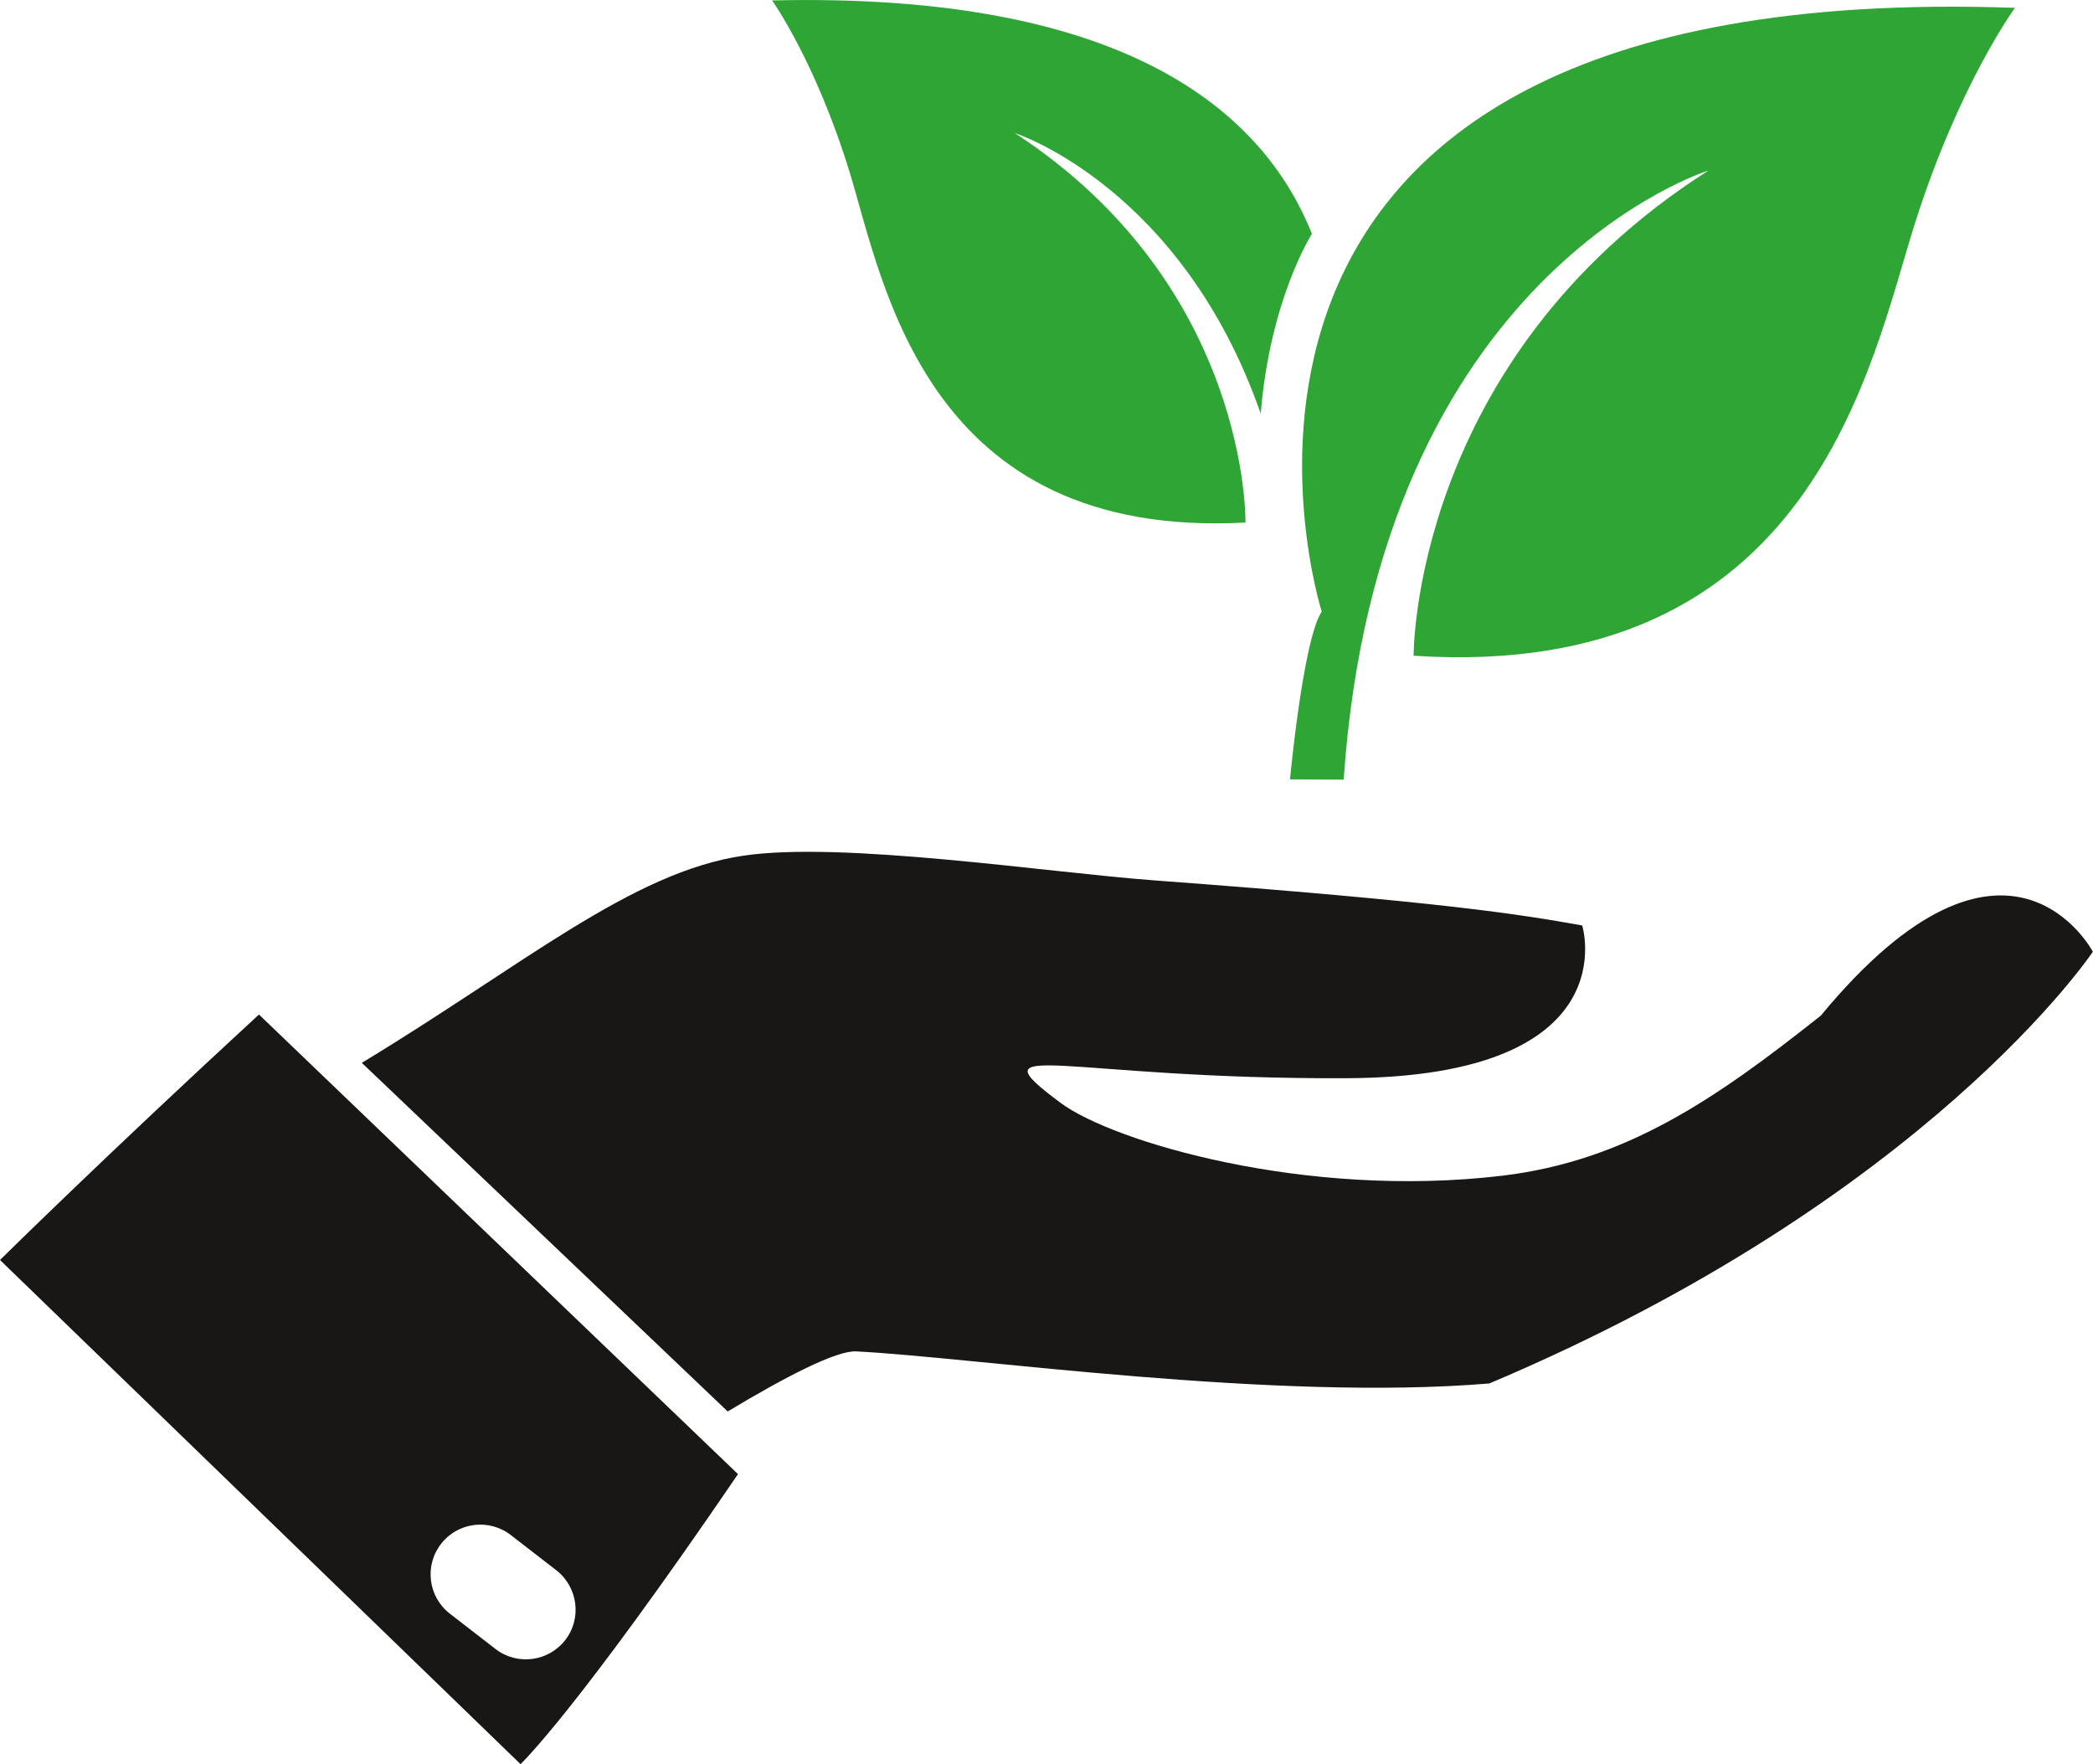
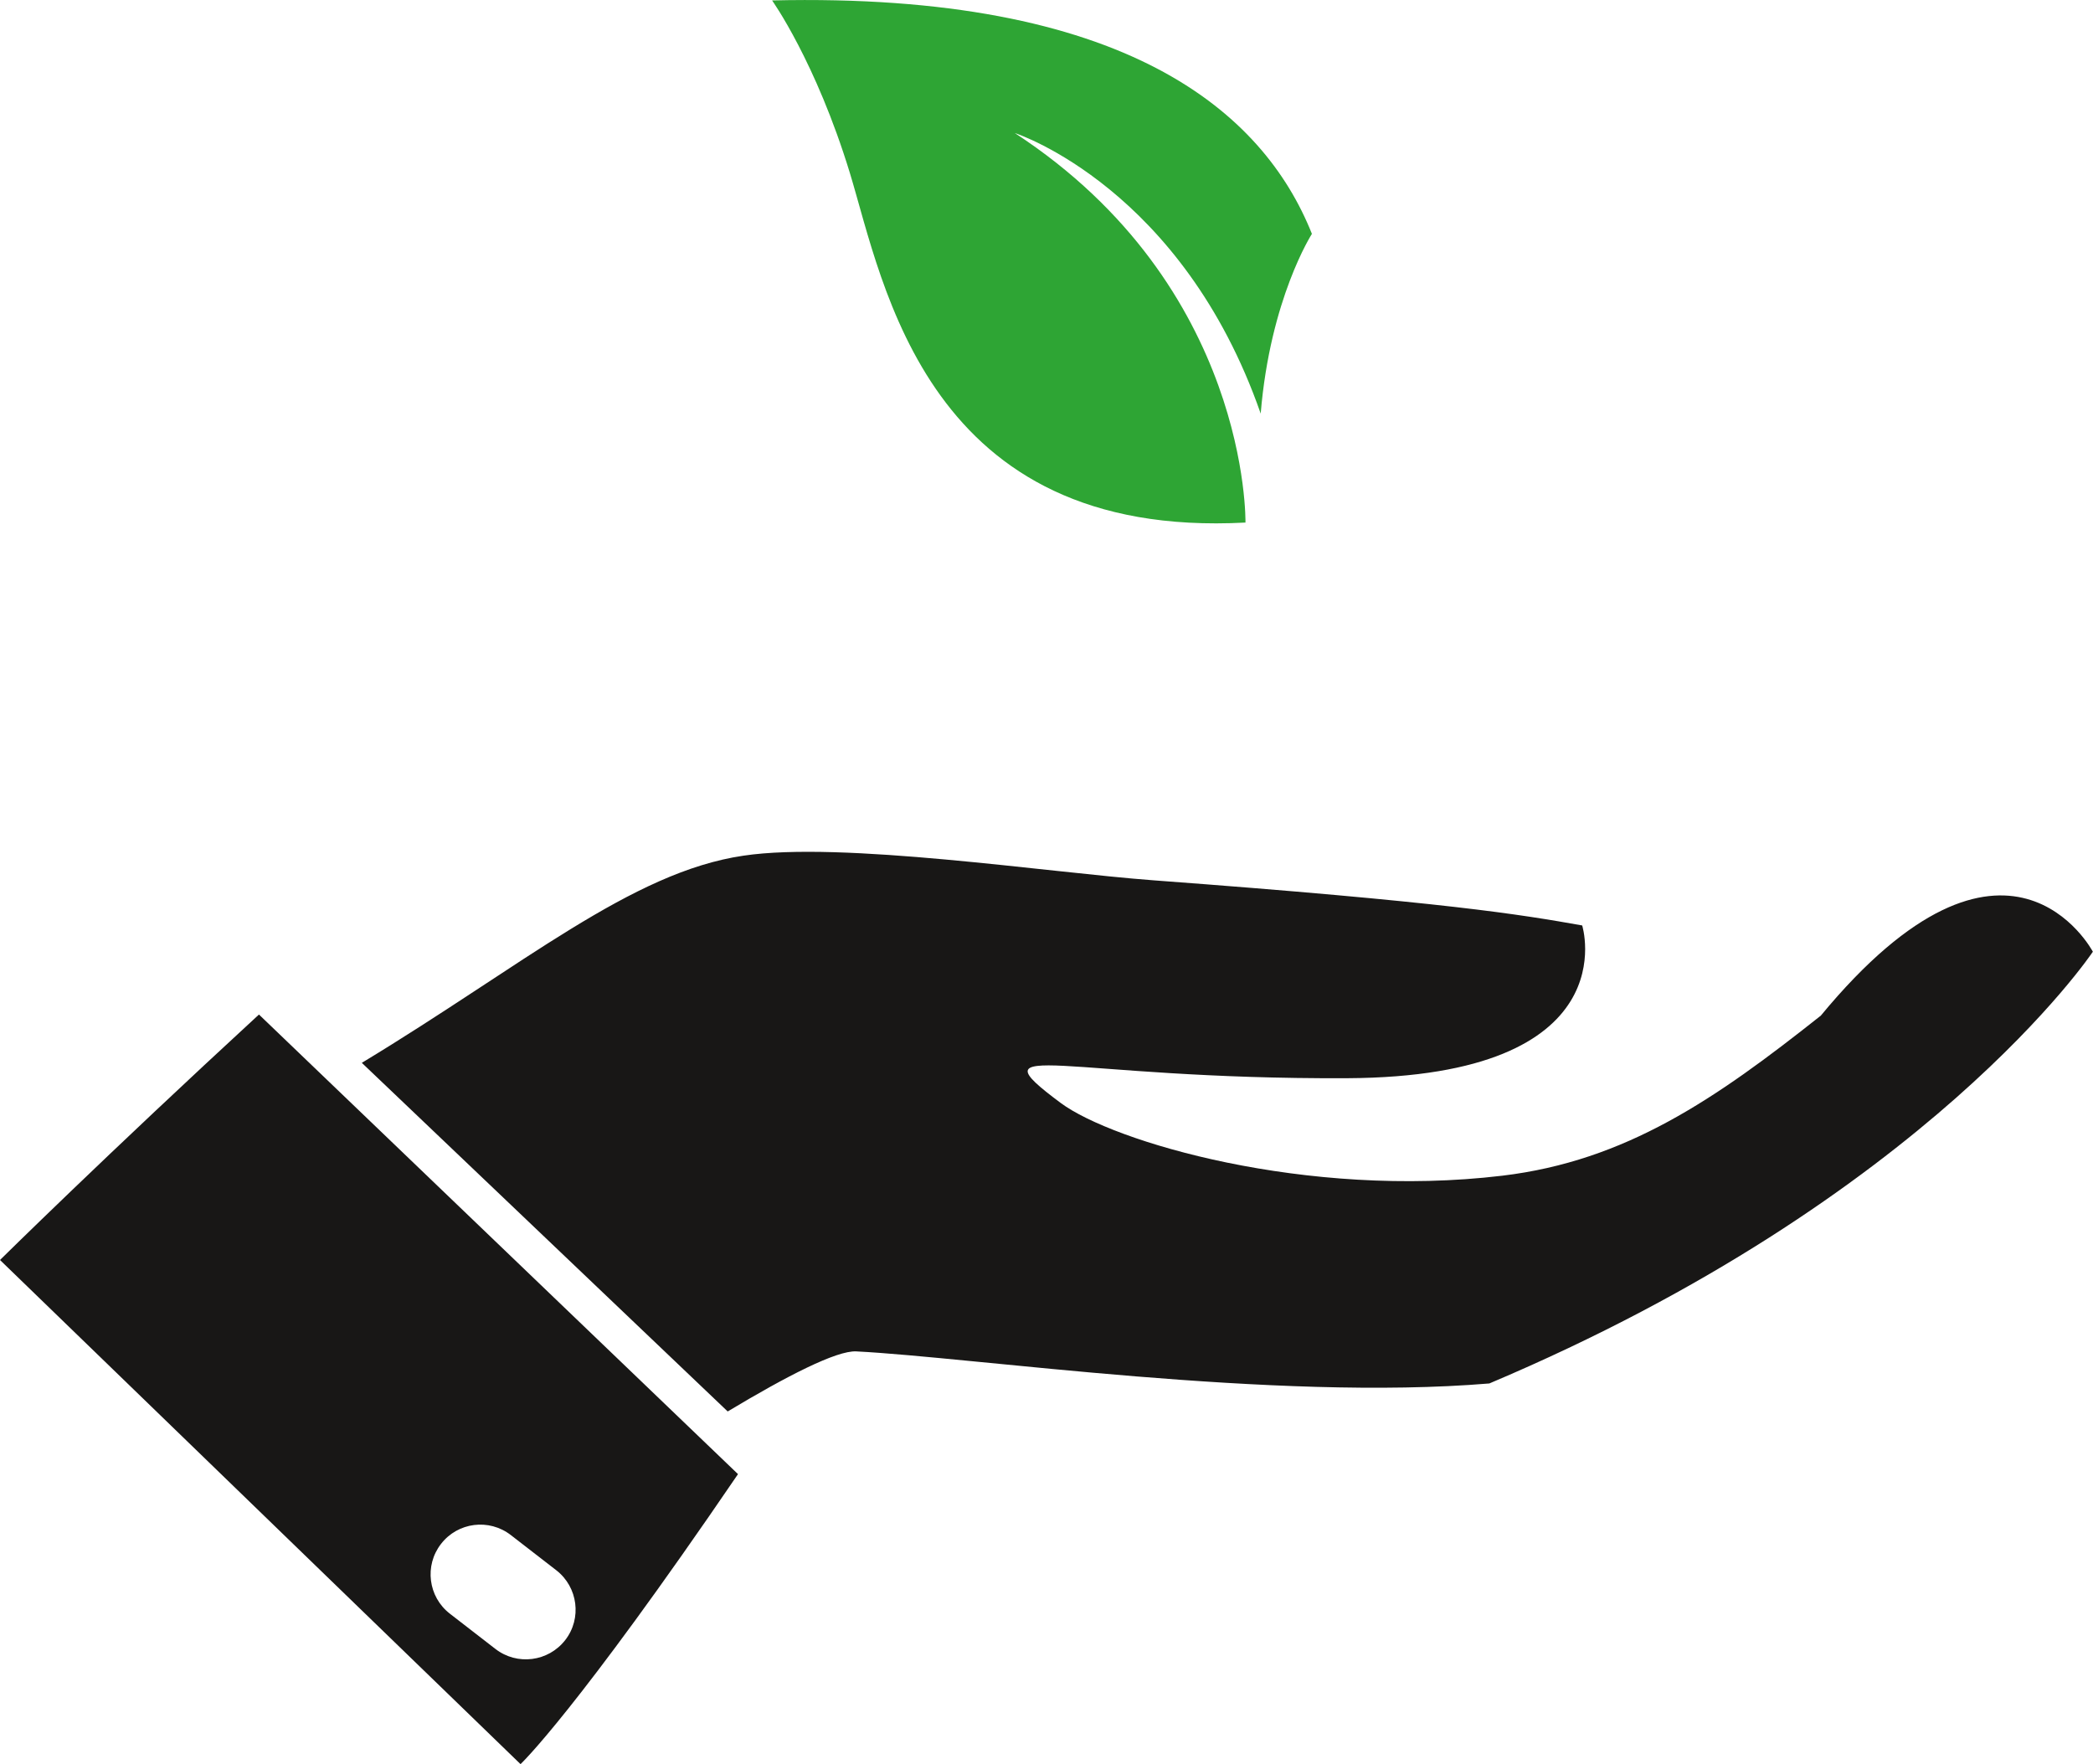
<svg xmlns="http://www.w3.org/2000/svg" id="Ebene_2" viewBox="0 0 144.27 121.6">
  <defs>
    <style>.cls-1{fill:#2ea534;}.cls-1,.cls-2{stroke-width:0px;}.cls-2{fill:#181716;}</style>
  </defs>
  <g id="_Ńëîé_1">
    <path class="cls-2" d="m0,86.85l35.88,34.75s3.78-3.54,14.99-19.99l-33.02-31.68C7.26,79.68,0,86.85,0,86.85Zm30.4,19.57c1.16-1.5,3.31-1.77,4.81-.61l3.14,2.43c1.49,1.16,1.77,3.32.61,4.81-1.16,1.49-3.31,1.77-4.81.61l-3.14-2.43c-1.5-1.16-1.77-3.32-.61-4.81Z" />
    <path class="cls-2" d="m125.49,70.02c-7.25,5.75-13.42,10-21.94,11.02-13.56,1.62-26.85-2.35-30.43-5.01-6.24-4.64.3-1.62,19.74-1.71,19.45-.1,16.2-10.53,16.2-10.53-4.28-.76-9.37-1.61-29.54-3.11-7.38-.55-21.47-2.71-28.27-1.7-7.73,1.13-15.21,7.57-26.31,14.28l25.22,24.03c4.08-2.45,7.51-4.21,8.86-4.14,8.09.41,28.8,3.45,43.64,2.21,30.3-12.8,41.6-29.76,41.6-29.76,0,0-5.89-11.19-18.78,4.44Z" />
-     <path class="cls-1" d="m91.11,42.17S77.13-1.64,138.89.54c0,0-3.84,5.24-6.89,14.84-3.05,9.6-6.99,31.62-34.56,29.82,0,0-.15-20.41,20.33-33.45,0,0-22.77,7.03-25.15,41.99l-3.7-.02s.9-9.63,2.18-11.55Z" />
    <path class="cls-1" d="m90.43,16.12h0s-2.88,4.47-3.53,12.39c-5.4-15.49-16.73-19.27-16.95-19.34,16.21,10.58,15.9,26.85,15.9,26.85-21.99,1.17-24.93-16.42-27.27-24.1C56.23,4.24,53.22.03,53.22.03c24.35-.57,33.84,7.64,37.21,16.09Z" />
  </g>
</svg>